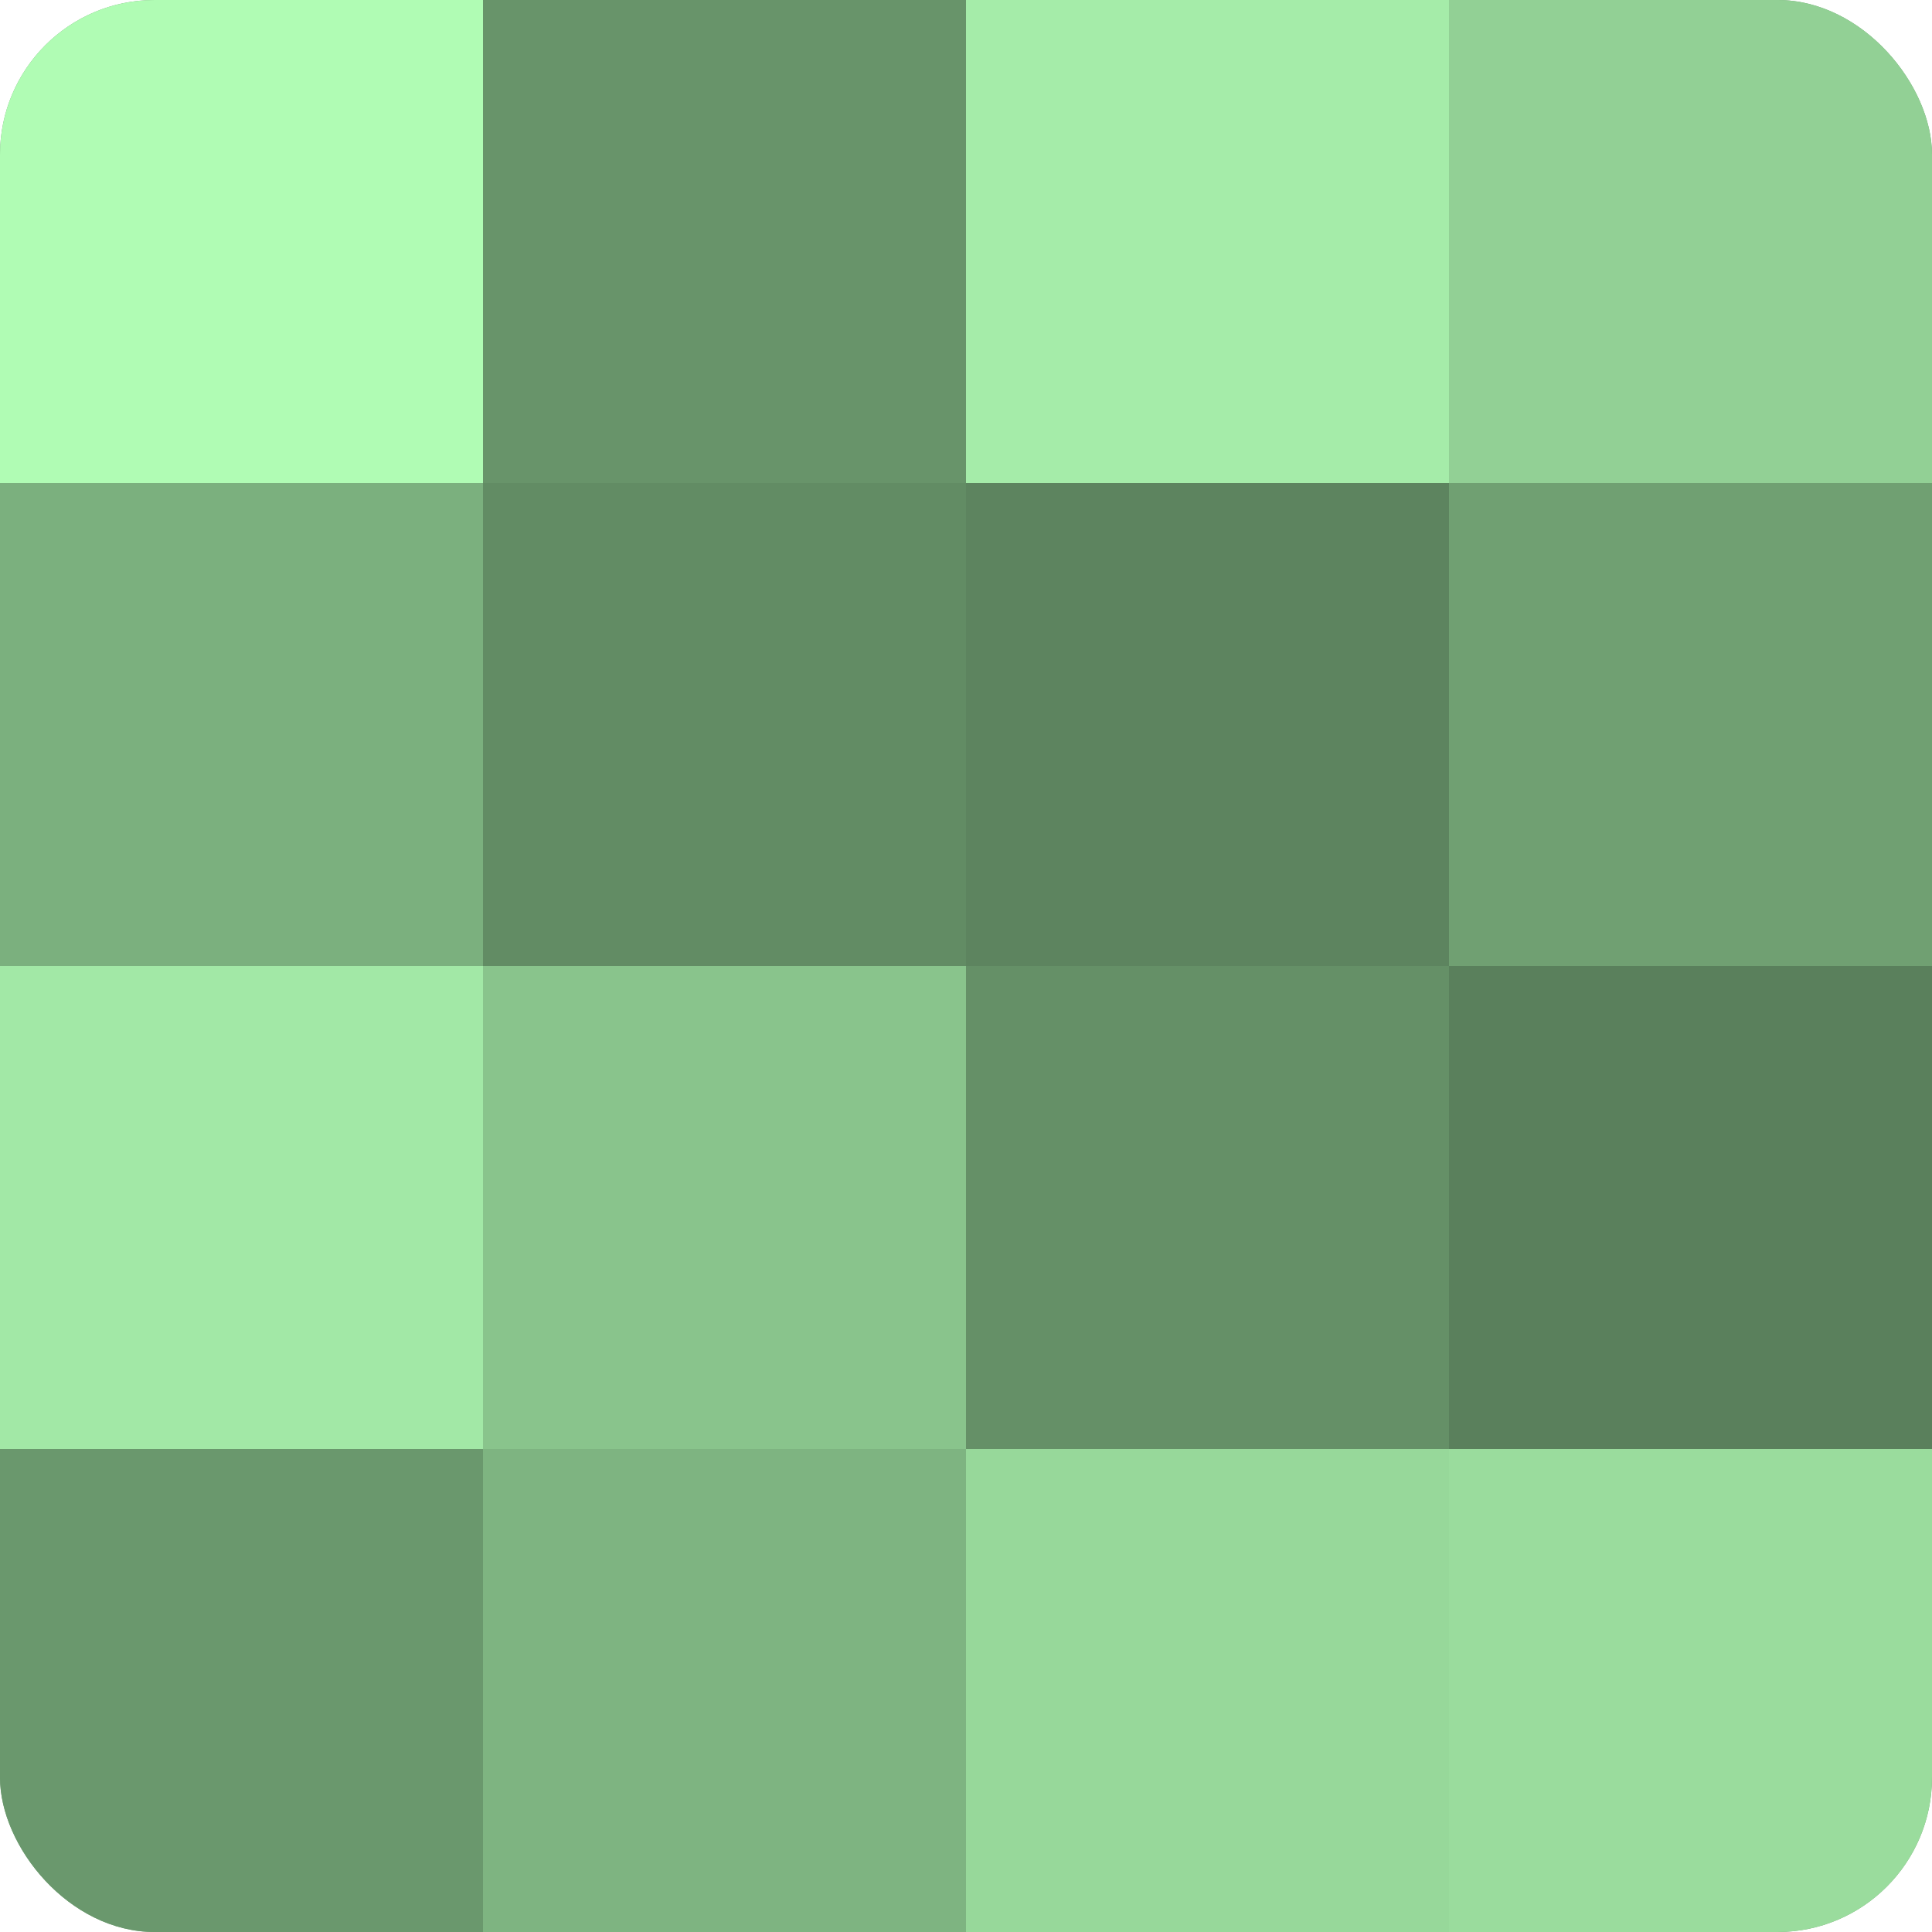
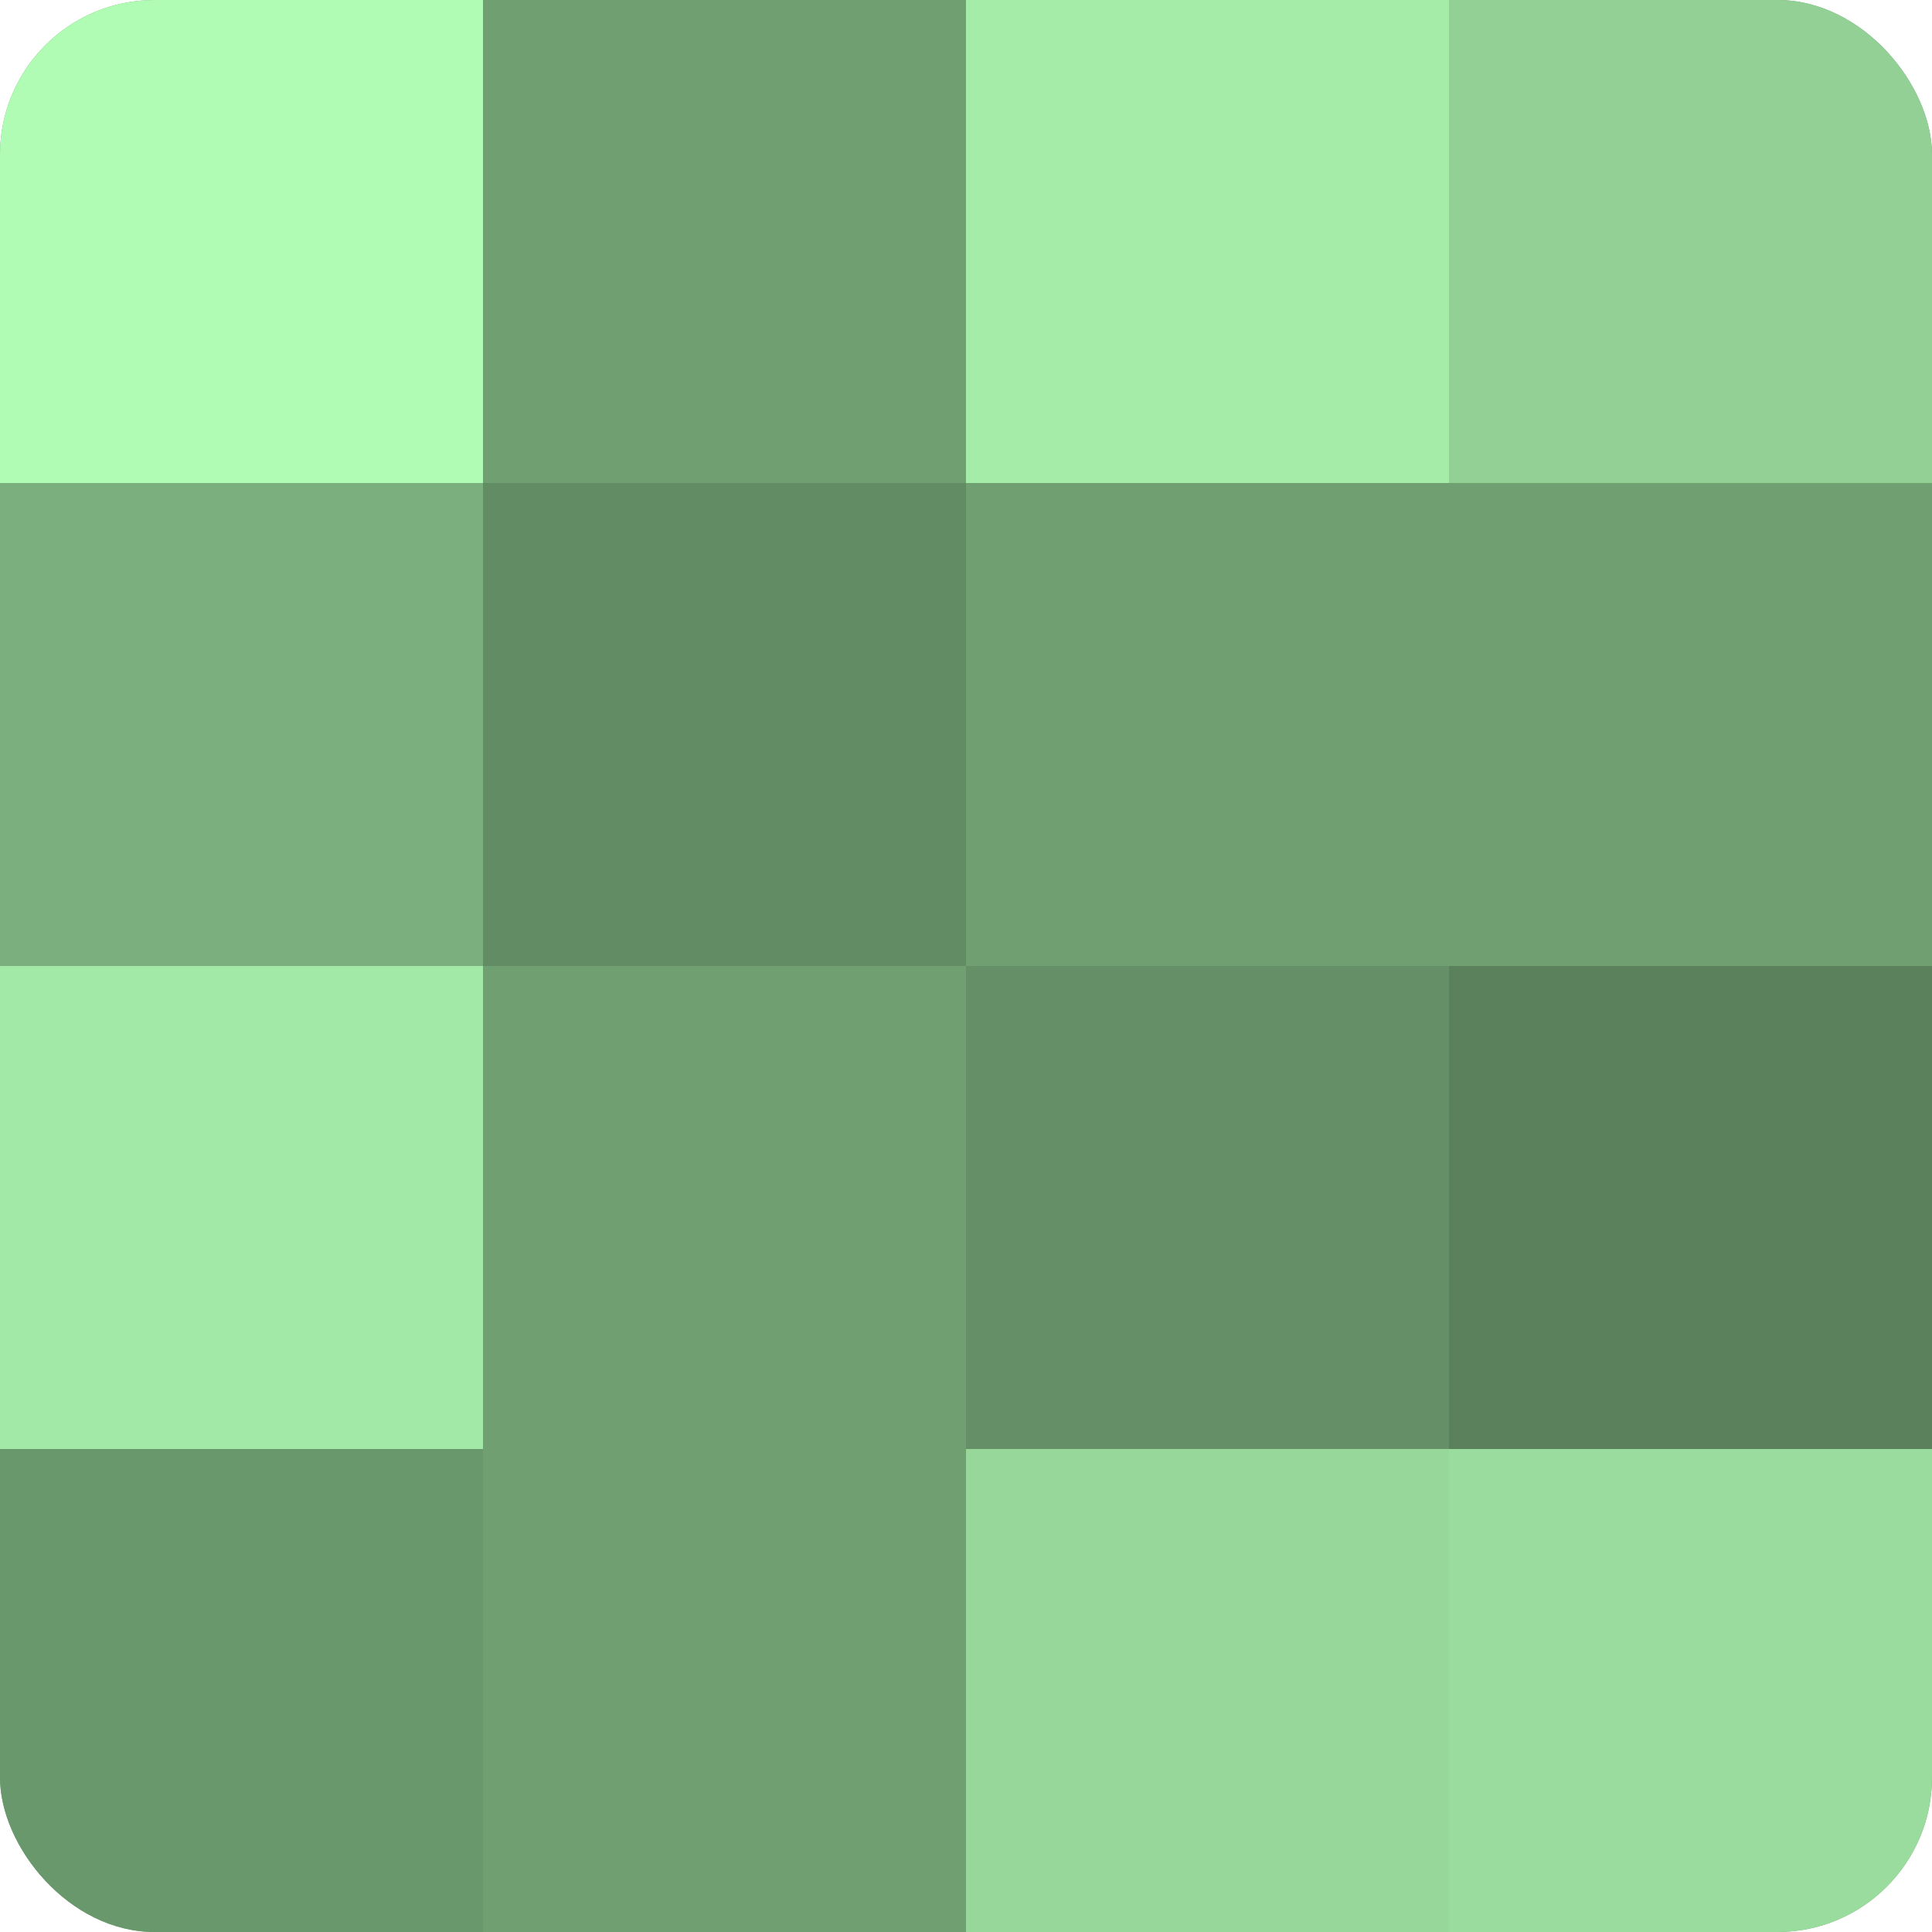
<svg xmlns="http://www.w3.org/2000/svg" width="80" height="80" viewBox="0 0 100 100" preserveAspectRatio="xMidYMid meet">
  <defs>
    <clipPath id="c" width="100" height="100">
      <rect width="100" height="100" rx="8" ry="8" />
    </clipPath>
  </defs>
  <g clip-path="url(#c)">
    <rect width="100" height="100" fill="#70a072" />
    <rect width="25" height="25" fill="#b0fcb4" />
    <rect y="25" width="25" height="25" fill="#7bb07e" />
    <rect y="50" width="25" height="25" fill="#a2e8a6" />
    <rect y="75" width="25" height="25" fill="#6a986d" />
-     <rect x="25" width="25" height="25" fill="#68946a" />
    <rect x="25" y="25" width="25" height="25" fill="#628c64" />
-     <rect x="25" y="50" width="25" height="25" fill="#89c48c" />
-     <rect x="25" y="75" width="25" height="25" fill="#7eb481" />
    <rect x="50" width="25" height="25" fill="#a5eca9" />
-     <rect x="50" y="25" width="25" height="25" fill="#5d845f" />
    <rect x="50" y="50" width="25" height="25" fill="#659067" />
    <rect x="50" y="75" width="25" height="25" fill="#97d89a" />
    <rect x="75" width="25" height="25" fill="#92d095" />
    <rect x="75" y="25" width="25" height="25" fill="#70a072" />
    <rect x="75" y="50" width="25" height="25" fill="#5a805c" />
    <rect x="75" y="75" width="25" height="25" fill="#9adc9d" />
  </g>
</svg>